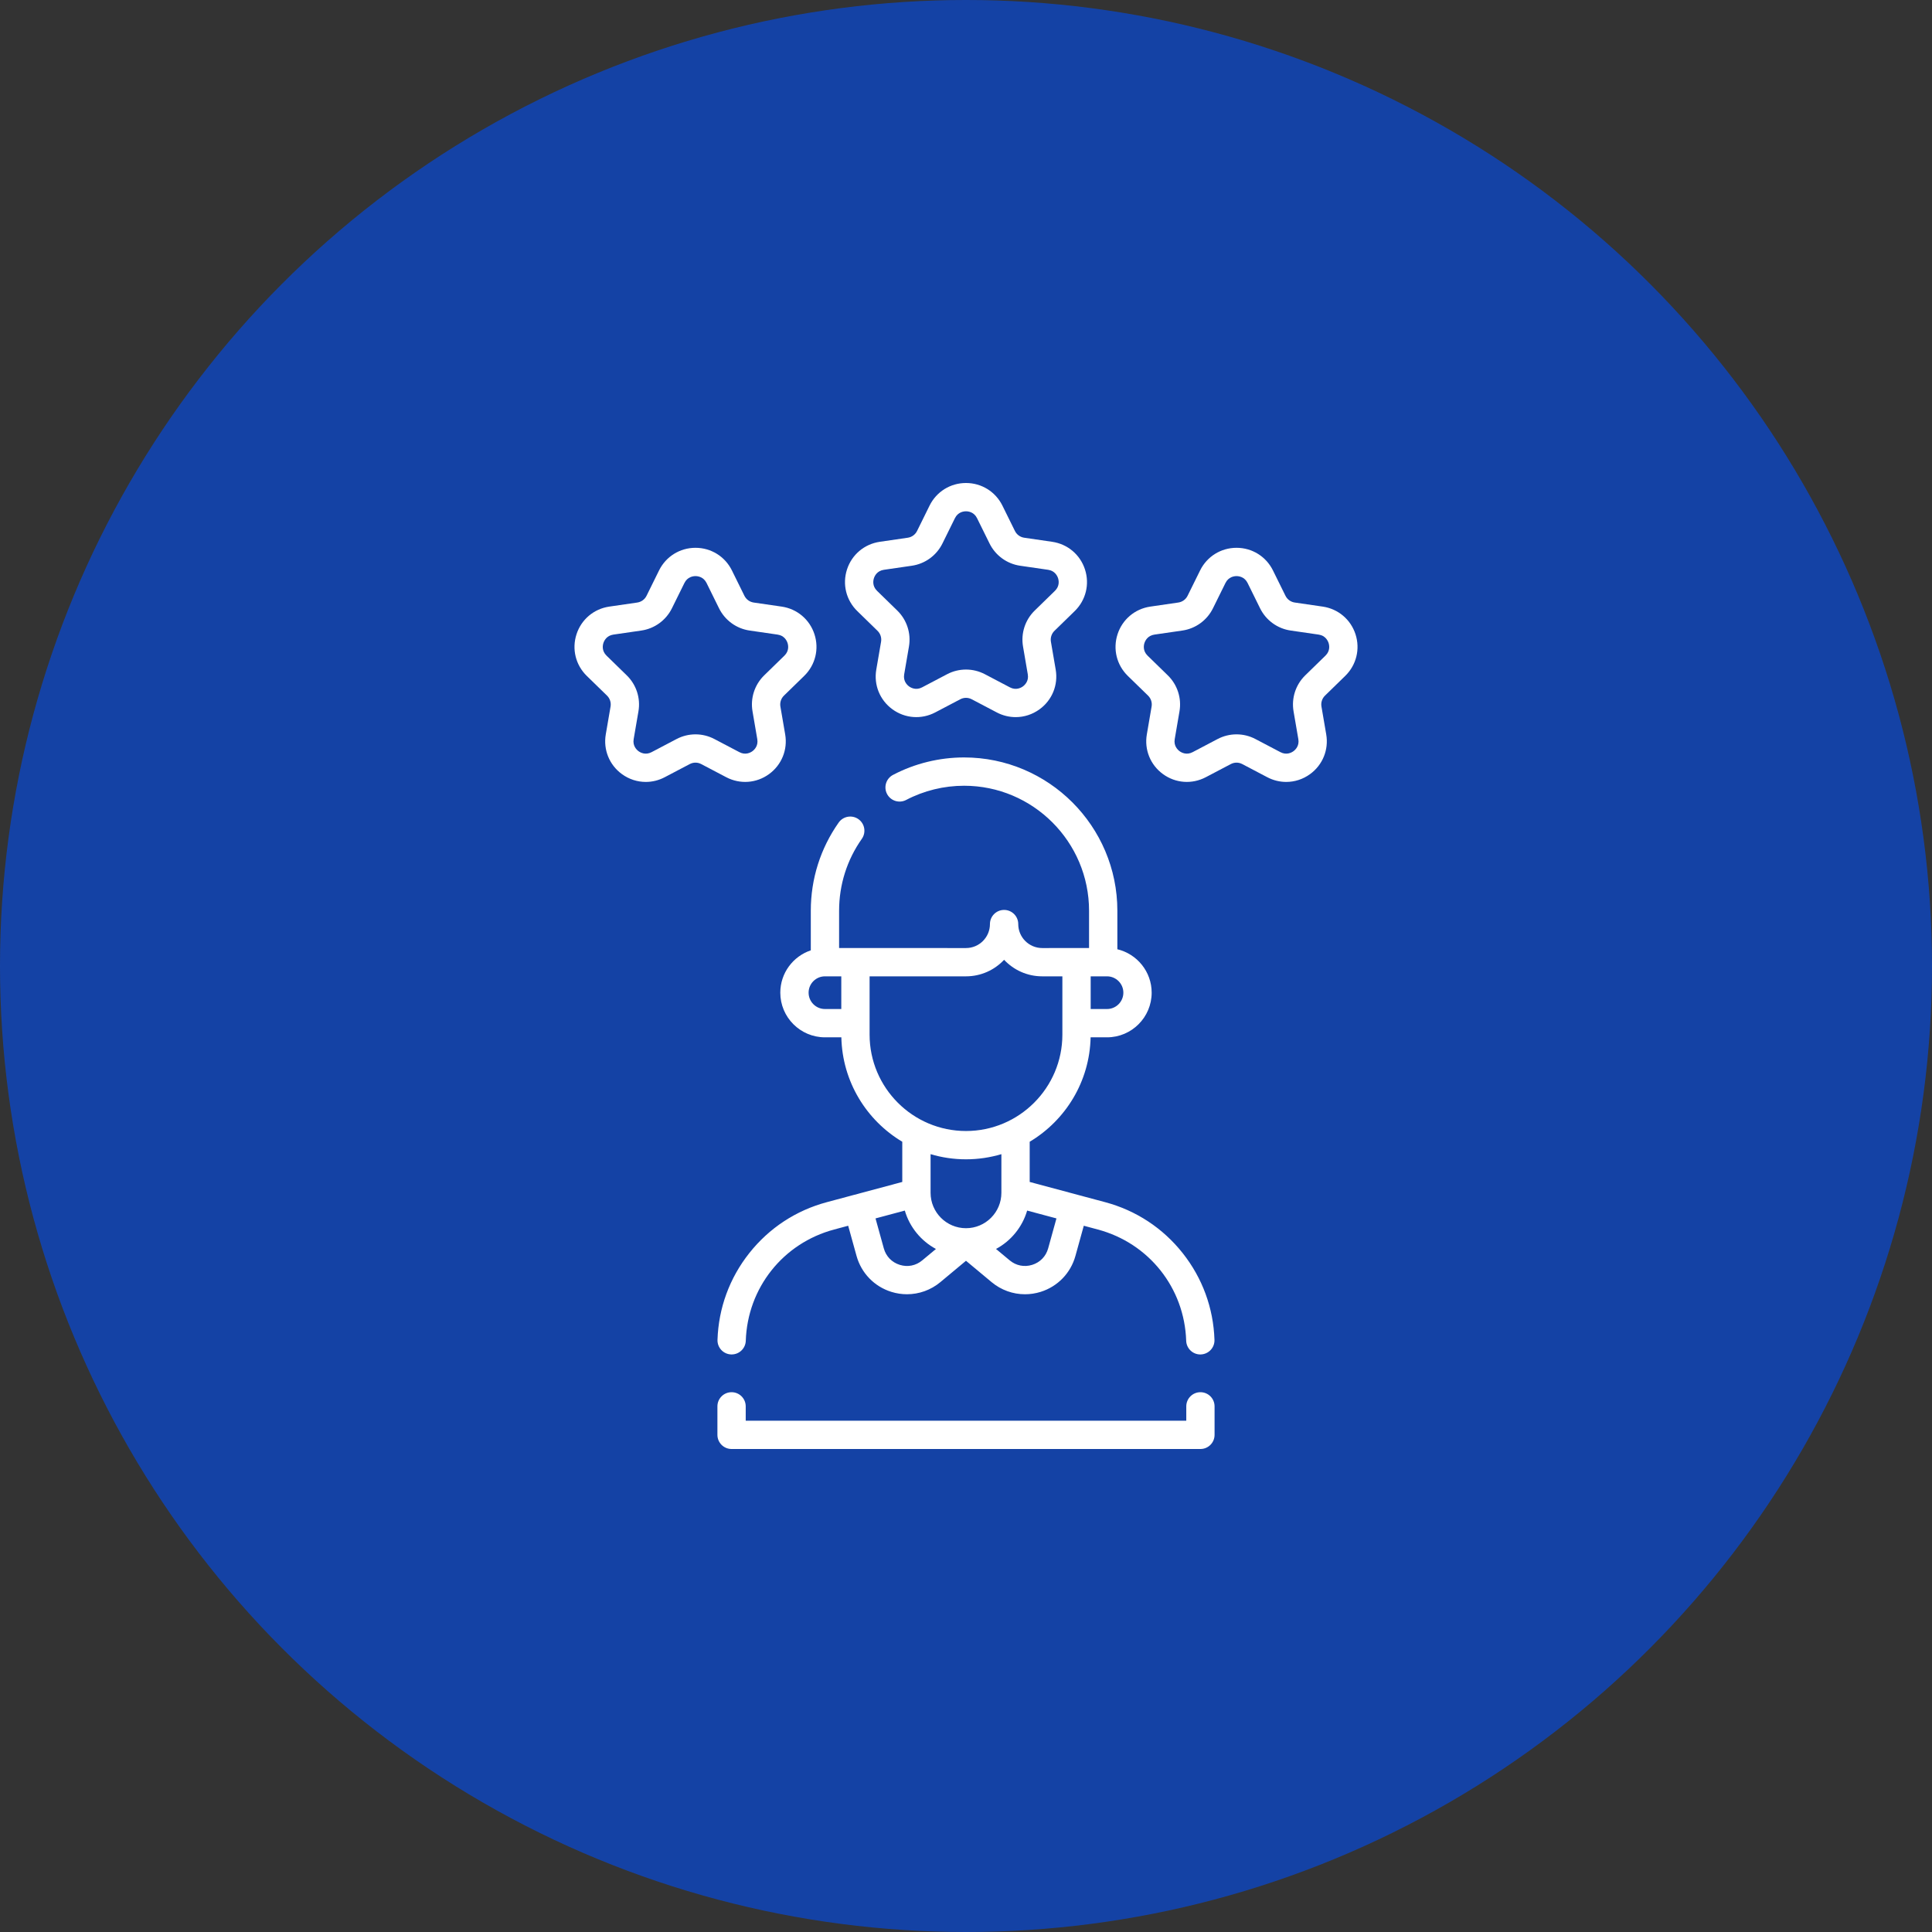
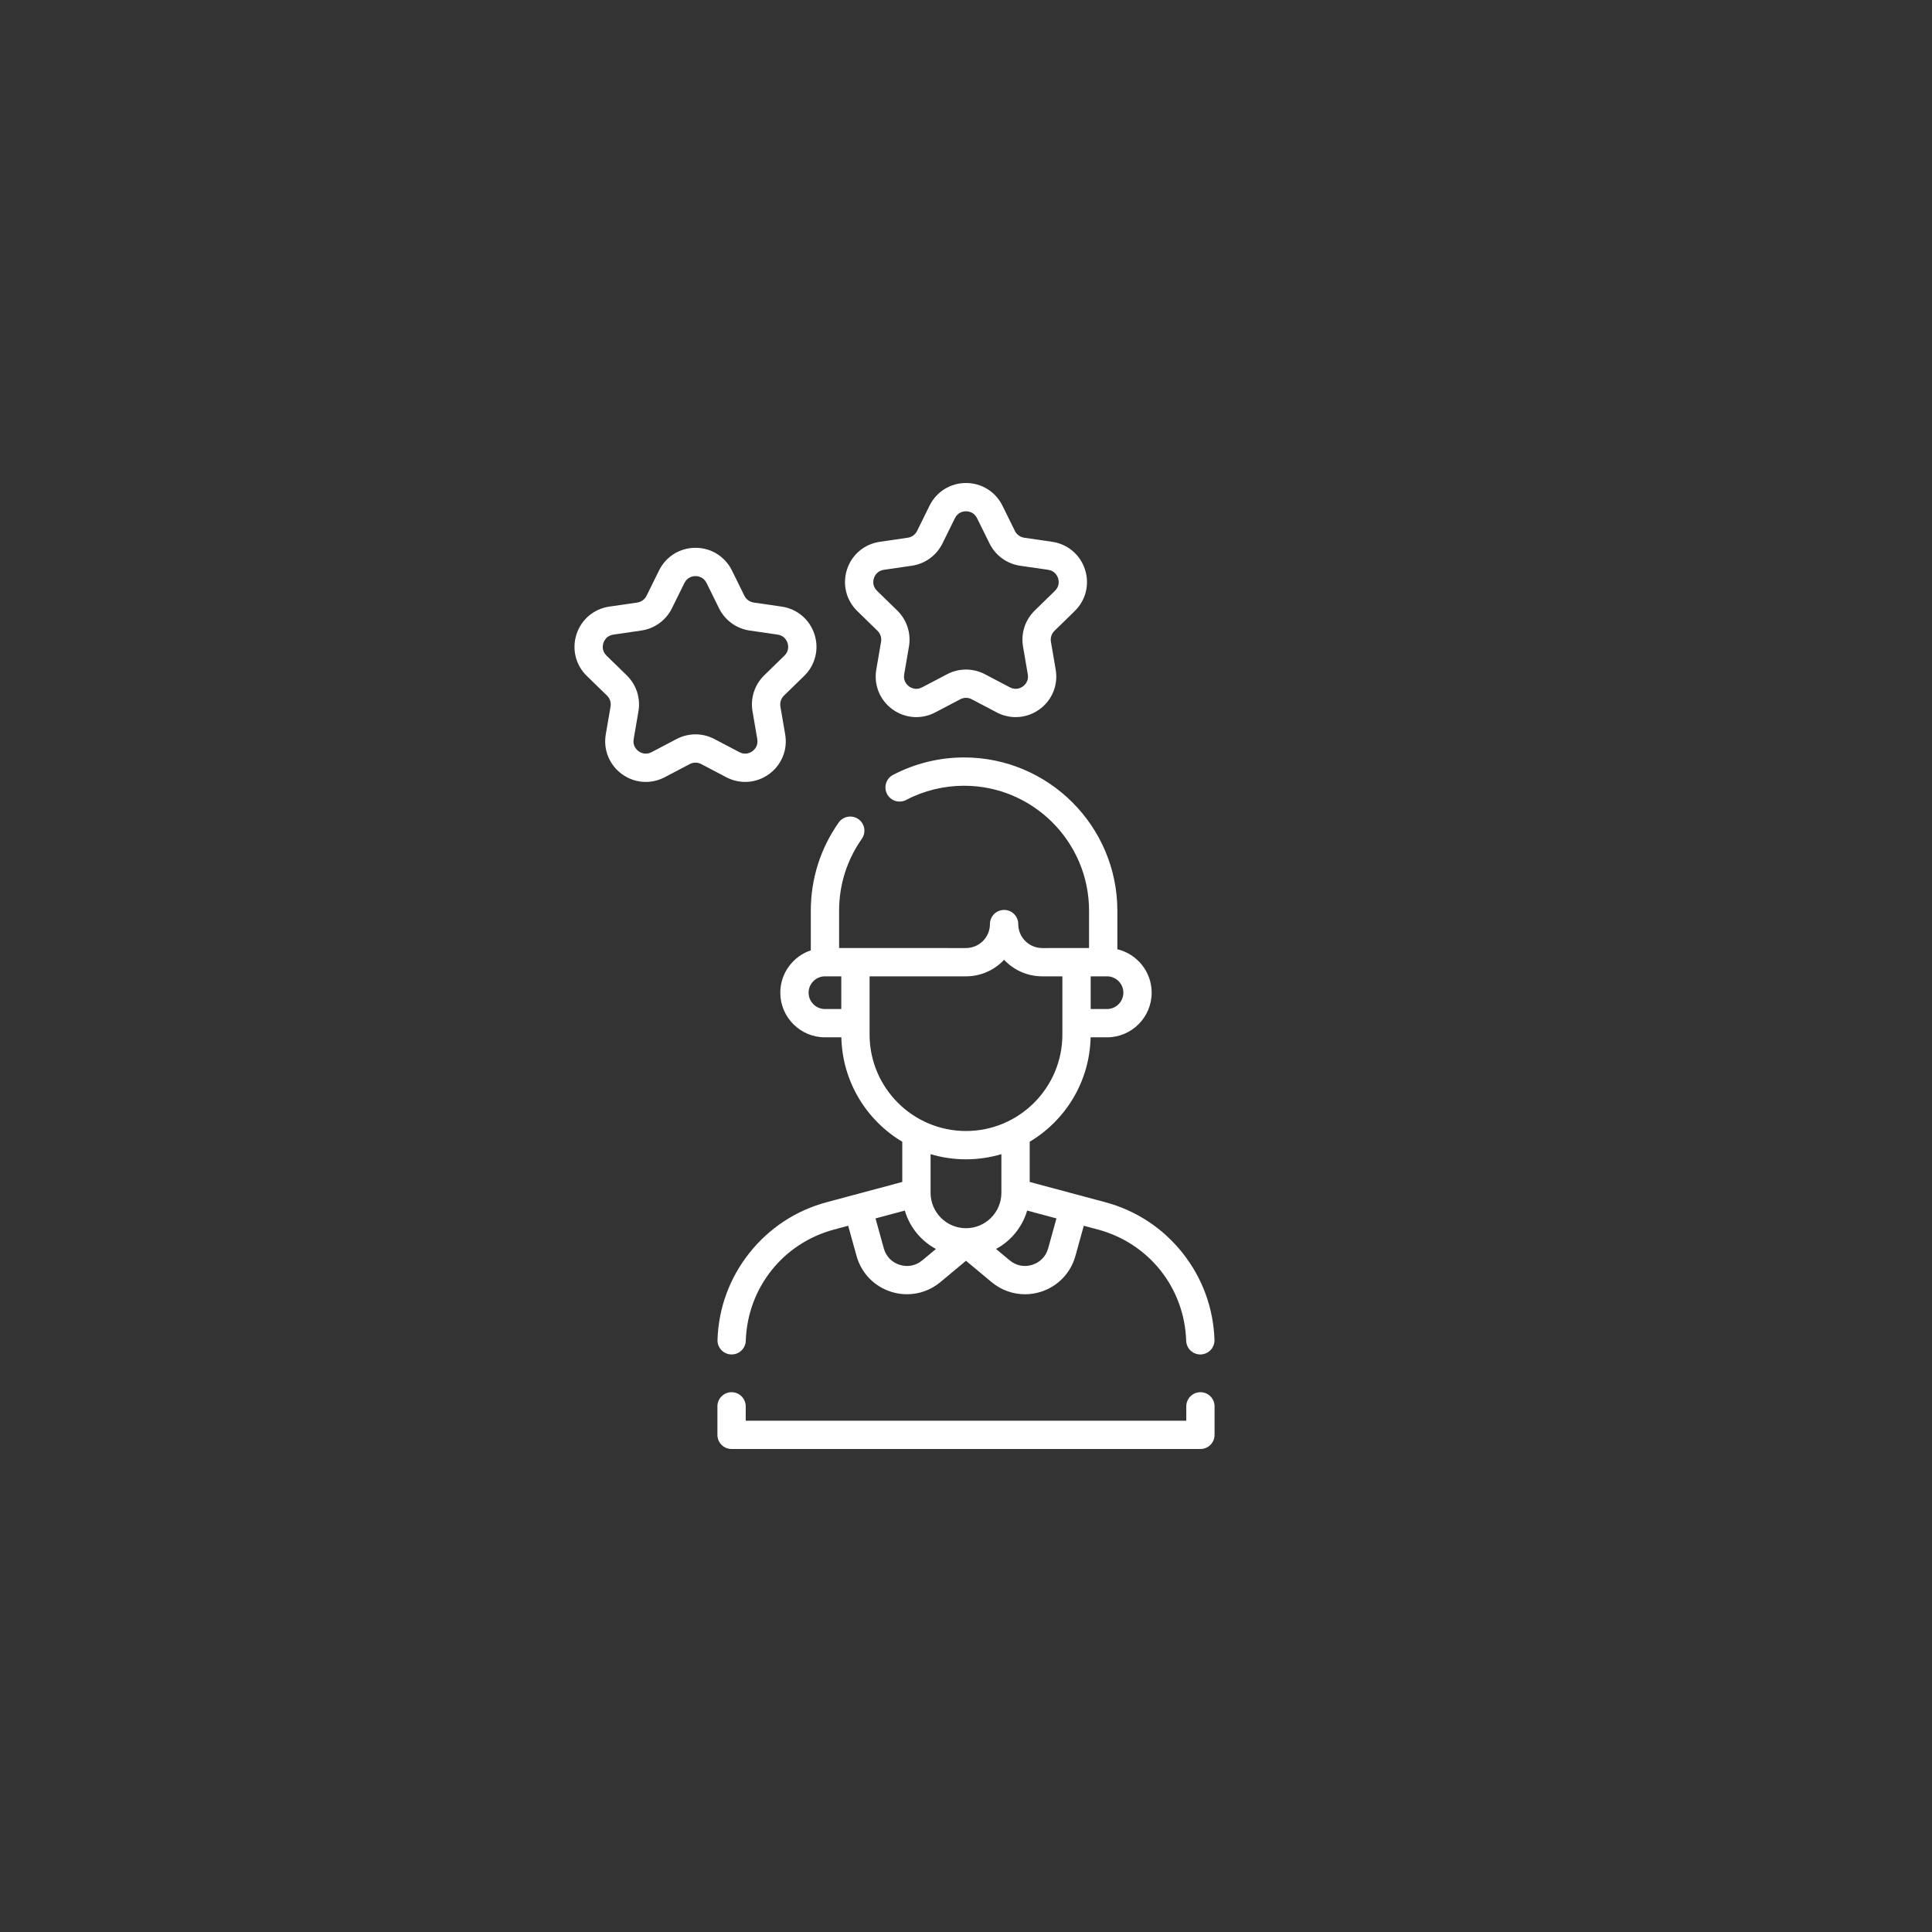
<svg xmlns="http://www.w3.org/2000/svg" width="120" height="120" viewBox="0 0 120 120" fill="none">
  <rect x="0" y="0" width="120" height="120" fill="#333333" stroke="none" />
-   <circle opacity="0.6" cx="60" cy="60" r="60" fill="#004DF1" />
  <g clip-path="url(#clip0)">
    <path d="M74.561 86.472C74.075 86.472 73.682 86.865 73.682 87.351V88.243H46.318V87.351C46.318 86.865 45.925 86.472 45.44 86.472C44.954 86.472 44.56 86.865 44.56 87.351V89.121C44.56 89.607 44.954 90 45.44 90H74.561C75.046 90 75.439 89.607 75.439 89.121V87.351C75.439 86.865 75.046 86.472 74.561 86.472Z" fill="white" />
    <path d="M50.36 59.028C49.261 59.396 48.466 60.435 48.466 61.657C48.466 63.186 49.71 64.43 51.239 64.43H52.258C52.318 67.185 53.821 69.59 56.042 70.916V73.413L53.066 74.211C53.064 74.211 53.063 74.211 53.062 74.212C53.061 74.212 53.06 74.212 53.059 74.212L51.352 74.67C49.437 75.183 47.773 76.276 46.542 77.83C45.313 79.38 44.63 81.244 44.565 83.22C44.549 83.705 44.929 84.111 45.414 84.127C45.424 84.127 45.434 84.127 45.444 84.127C45.916 84.127 46.306 83.753 46.322 83.278C46.429 79.995 48.634 77.218 51.807 76.368L52.682 76.133L53.201 78.007C53.497 79.074 54.304 79.909 55.361 80.239C55.681 80.339 56.009 80.388 56.334 80.388C57.082 80.388 57.815 80.129 58.408 79.635L59.999 78.309L61.59 79.635C62.183 80.129 62.916 80.389 63.663 80.389C63.988 80.389 64.316 80.34 64.637 80.24C65.694 79.909 66.501 79.075 66.797 78.007L67.316 76.133L68.191 76.368C71.364 77.218 73.568 79.995 73.676 83.278C73.692 83.753 74.082 84.128 74.554 84.128C74.564 84.128 74.574 84.128 74.583 84.127C75.069 84.111 75.449 83.705 75.433 83.22C75.368 81.245 74.684 79.381 73.456 77.83C72.224 76.276 70.561 75.183 68.646 74.67L66.939 74.213C66.938 74.212 66.937 74.212 66.936 74.212C66.935 74.211 66.934 74.211 66.932 74.211L63.956 73.413V70.916C66.177 69.59 67.68 67.185 67.74 64.43H68.759C70.288 64.43 71.532 63.186 71.532 61.657C71.532 60.349 70.621 59.251 69.401 58.96V56.568C69.401 51.317 65.13 47.046 59.881 47.046C58.344 47.046 56.817 47.421 55.467 48.13C55.037 48.356 54.871 48.887 55.097 49.317C55.322 49.746 55.854 49.912 56.284 49.686C57.383 49.109 58.627 48.804 59.881 48.804C64.161 48.804 67.643 52.287 67.643 56.568V58.884L64.734 58.885C63.913 58.885 63.245 58.217 63.245 57.396C63.245 56.911 62.852 56.517 62.366 56.517C61.881 56.517 61.487 56.911 61.487 57.396C61.487 58.217 60.82 58.885 59.999 58.885L52.118 58.884V56.568C52.118 54.956 52.606 53.413 53.529 52.103C53.809 51.706 53.714 51.158 53.317 50.878C52.92 50.599 52.372 50.694 52.092 51.09C50.959 52.698 50.36 54.592 50.36 56.568V59.028H50.36ZM50.224 61.657C50.224 61.098 50.678 60.643 51.238 60.642H51.239H52.254V62.672H51.239C50.679 62.672 50.224 62.217 50.224 61.657V61.657ZM55.885 78.562C55.393 78.408 55.032 78.035 54.895 77.538L54.38 75.678L56.2 75.191C56.499 76.22 57.206 77.077 58.133 77.576L57.282 78.284C56.887 78.615 56.377 78.716 55.885 78.562V78.562ZM65.103 77.538C64.965 78.035 64.604 78.408 64.112 78.562C63.62 78.715 63.111 78.614 62.715 78.284L61.864 77.575C62.792 77.077 63.498 76.22 63.798 75.191L65.618 75.678L65.103 77.538ZM62.198 74.087C62.198 75.3 61.211 76.286 59.999 76.286C58.786 76.286 57.8 75.3 57.8 74.087V71.687C58.497 71.894 59.235 72.007 59.999 72.007C60.763 72.007 61.5 71.894 62.198 71.687V74.087ZM69.774 61.657C69.774 62.217 69.318 62.672 68.759 62.672H67.744V60.642H68.522C68.523 60.642 68.523 60.642 68.524 60.642H68.759C69.318 60.642 69.774 61.098 69.774 61.657V61.657ZM62.366 59.615C62.959 60.247 63.801 60.642 64.734 60.642H65.986V64.262C65.986 67.563 63.3 70.249 59.999 70.249C56.697 70.249 54.012 67.563 54.012 64.262V60.642H59.999C60.931 60.642 61.774 60.247 62.366 59.615V59.615Z" fill="white" />
    <path d="M54.504 39.181C54.685 39.357 54.767 39.611 54.725 39.859L54.428 41.588C54.264 42.542 54.649 43.488 55.432 44.057C56.215 44.626 57.234 44.699 58.09 44.249L59.643 43.433C59.866 43.315 60.133 43.315 60.356 43.433L61.909 44.249C62.281 44.445 62.684 44.542 63.086 44.542C63.607 44.542 64.124 44.378 64.567 44.057C65.35 43.488 65.735 42.542 65.571 41.588L65.274 39.859C65.232 39.611 65.314 39.357 65.495 39.181L66.751 37.957C67.444 37.281 67.689 36.29 67.39 35.369C67.091 34.449 66.31 33.791 65.352 33.652L63.616 33.399C63.367 33.363 63.151 33.206 63.039 32.98L62.263 31.407C61.834 30.539 60.967 30 59.999 30C59.032 30 58.164 30.539 57.736 31.407L56.96 32.98C56.848 33.206 56.633 33.363 56.383 33.399L54.647 33.652C53.689 33.791 52.908 34.449 52.609 35.369C52.31 36.29 52.555 37.281 53.248 37.956L54.504 39.181ZM54.281 35.913C54.325 35.776 54.474 35.453 54.9 35.391L56.635 35.139C57.458 35.019 58.168 34.503 58.536 33.758L59.312 32.185C59.503 31.799 59.856 31.758 59.999 31.758C60.143 31.758 60.496 31.799 60.686 32.185L61.463 33.758C61.831 34.503 62.541 35.02 63.363 35.139L65.099 35.391C65.525 35.453 65.674 35.776 65.718 35.913C65.762 36.049 65.832 36.398 65.524 36.698L64.268 37.922C63.673 38.502 63.401 39.337 63.542 40.156L63.838 41.885C63.911 42.309 63.649 42.551 63.533 42.635C63.418 42.719 63.107 42.893 62.727 42.693L61.174 41.877C60.806 41.684 60.403 41.587 59.999 41.587C59.596 41.587 59.193 41.683 58.825 41.877L57.272 42.693C56.892 42.893 56.581 42.719 56.465 42.635C56.349 42.551 56.088 42.309 56.16 41.886L56.457 40.156C56.597 39.337 56.326 38.502 55.731 37.922L54.475 36.698C54.167 36.398 54.237 36.049 54.281 35.913V35.913Z" fill="white" />
-     <path d="M83.554 41.982C84.247 41.306 84.492 40.315 84.193 39.394C83.894 38.474 83.113 37.816 82.155 37.677L80.419 37.424C80.17 37.388 79.954 37.231 79.843 37.005L79.066 35.432C78.638 34.564 77.77 34.025 76.803 34.025C75.835 34.025 74.968 34.564 74.54 35.432L73.763 37.005C73.652 37.231 73.436 37.388 73.186 37.424L71.45 37.677C70.492 37.816 69.712 38.474 69.413 39.394C69.114 40.315 69.358 41.306 70.051 41.982L71.308 43.206C71.488 43.382 71.571 43.636 71.528 43.884L71.232 45.614C71.068 46.567 71.453 47.513 72.236 48.082C73.019 48.651 74.037 48.724 74.894 48.274L76.447 47.458C76.67 47.34 76.936 47.34 77.159 47.458L78.712 48.274C79.085 48.47 79.488 48.567 79.889 48.567C80.41 48.567 80.928 48.404 81.37 48.082C82.153 47.513 82.538 46.567 82.374 45.613L82.078 43.884C82.035 43.636 82.118 43.382 82.298 43.206L83.554 41.982ZM81.071 41.947C80.476 42.528 80.205 43.362 80.345 44.182L80.642 45.91C80.715 46.334 80.453 46.576 80.337 46.66C80.221 46.744 79.911 46.918 79.53 46.718L77.977 45.902C77.61 45.709 77.206 45.612 76.803 45.612C76.399 45.612 75.996 45.709 75.628 45.902L74.076 46.718C73.695 46.918 73.385 46.744 73.269 46.66C73.153 46.576 72.891 46.334 72.964 45.91L73.26 44.182C73.401 43.362 73.129 42.528 72.535 41.948L71.278 40.723C70.971 40.423 71.04 40.074 71.084 39.938C71.129 39.801 71.278 39.478 71.703 39.416L73.439 39.164C74.261 39.044 74.972 38.528 75.339 37.783L76.116 36.21C76.306 35.825 76.66 35.783 76.803 35.783C76.946 35.783 77.299 35.825 77.49 36.21L78.266 37.783C78.634 38.528 79.344 39.045 80.167 39.164L81.903 39.416C82.328 39.478 82.477 39.801 82.521 39.938C82.565 40.074 82.635 40.423 82.327 40.723L81.071 41.947Z" fill="white" />
    <path d="M47.765 48.082C48.548 47.513 48.933 46.567 48.769 45.614L48.472 43.884C48.43 43.636 48.512 43.382 48.693 43.206L49.949 41.982C50.642 41.306 50.887 40.315 50.588 39.395C50.289 38.474 49.508 37.816 48.55 37.677L46.814 37.425C46.565 37.388 46.349 37.232 46.237 37.005L45.461 35.432C45.033 34.564 44.166 34.025 43.198 34.025C43.198 34.025 43.198 34.025 43.198 34.025C42.23 34.025 41.363 34.564 40.934 35.432L40.158 37.005C40.047 37.232 39.831 37.388 39.581 37.425L37.845 37.677C36.887 37.816 36.107 38.474 35.808 39.395C35.509 40.315 35.753 41.306 36.446 41.982L37.703 43.206C37.883 43.382 37.965 43.636 37.923 43.884L37.626 45.614C37.463 46.567 37.847 47.513 38.63 48.082C39.073 48.404 39.59 48.567 40.112 48.567C40.513 48.567 40.916 48.47 41.288 48.274L42.841 47.458C43.065 47.34 43.331 47.34 43.554 47.458L45.107 48.274C45.964 48.724 46.982 48.651 47.765 48.082V48.082ZM43.198 45.612C42.794 45.612 42.391 45.709 42.023 45.902L40.47 46.718C40.09 46.918 39.779 46.744 39.663 46.66C39.548 46.576 39.286 46.334 39.358 45.911L39.655 44.182C39.796 43.363 39.524 42.528 38.929 41.948L37.673 40.723C37.365 40.423 37.435 40.074 37.479 39.938C37.524 39.801 37.672 39.478 38.098 39.416L39.834 39.164C40.656 39.044 41.366 38.528 41.734 37.783L42.511 36.21C42.701 35.825 43.054 35.783 43.198 35.783H43.198C43.341 35.783 43.694 35.825 43.885 36.21V36.21L44.661 37.783C45.029 38.528 45.739 39.045 46.561 39.164L48.297 39.416C48.723 39.478 48.872 39.801 48.916 39.938C48.96 40.074 49.03 40.423 48.722 40.723L47.466 41.947C46.871 42.527 46.599 43.362 46.74 44.181L47.036 45.91C47.109 46.334 46.847 46.576 46.732 46.66C46.616 46.744 46.305 46.918 45.925 46.718L44.372 45.902C44.004 45.709 43.601 45.612 43.198 45.612V45.612Z" fill="white" />
  </g>
  <defs>
    <clipPath id="clip0">
      <rect width="60" height="60" fill="white" transform="translate(30 30)" />
    </clipPath>
  </defs>
</svg>